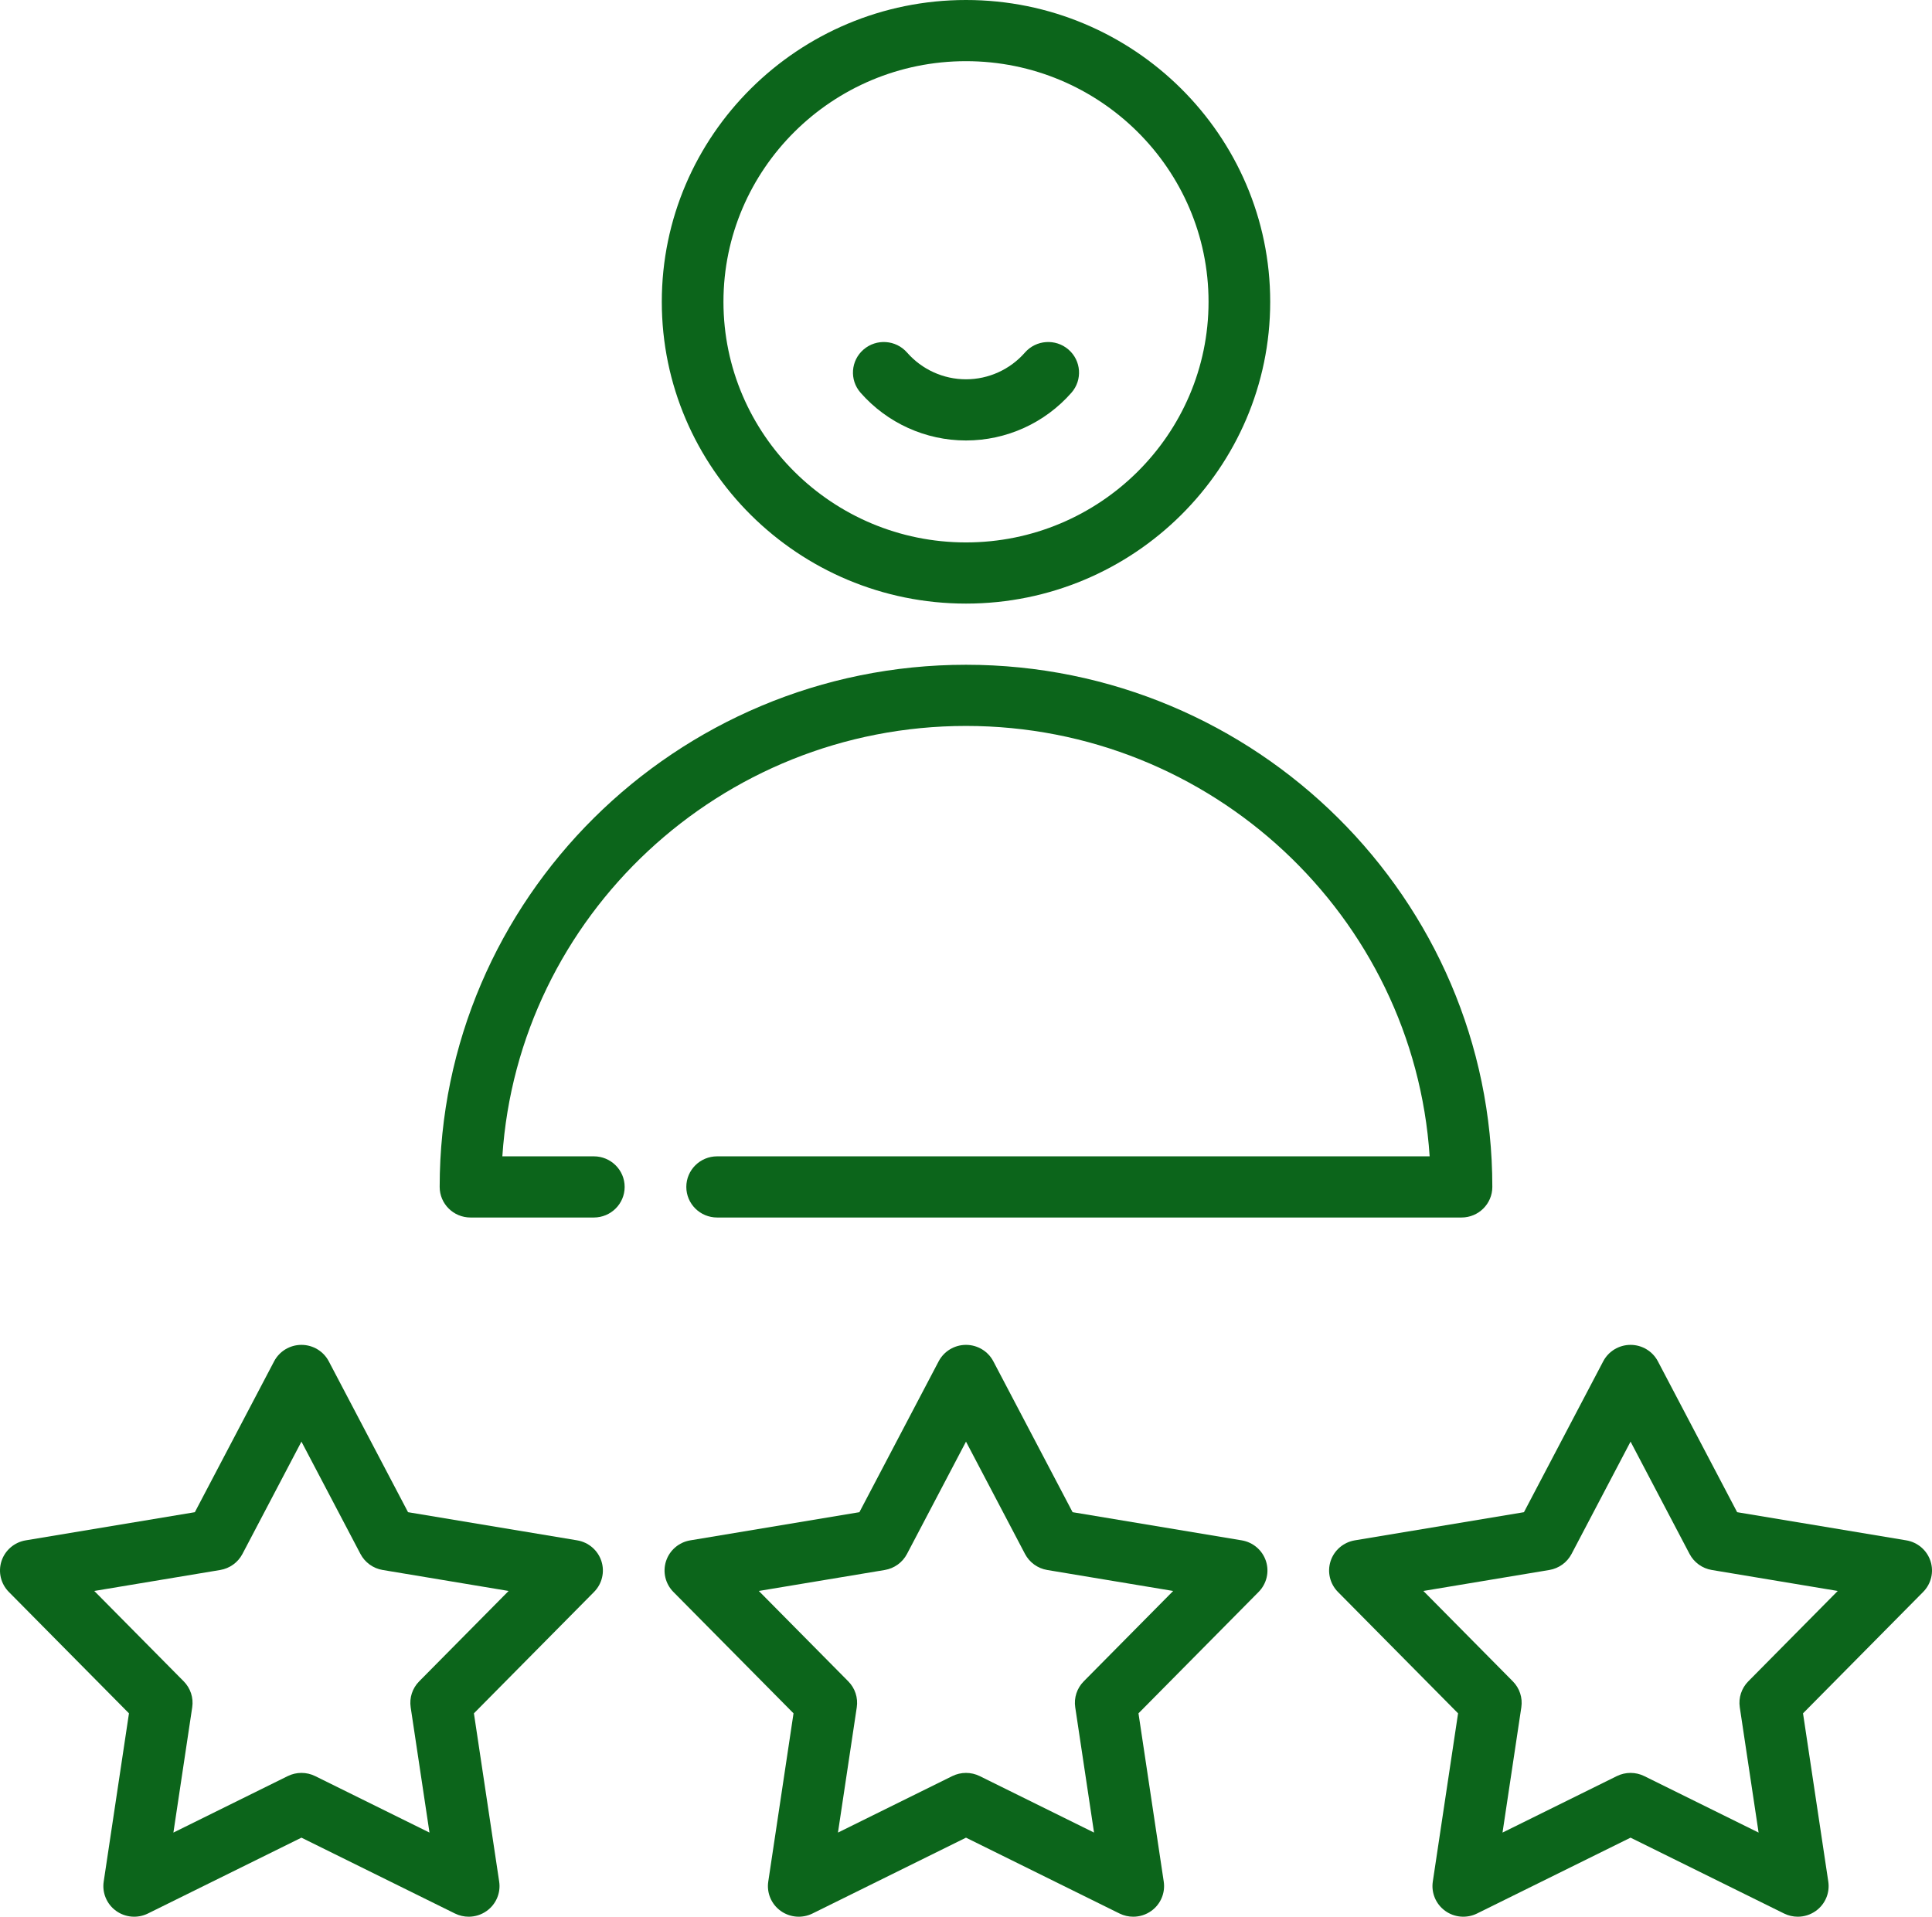
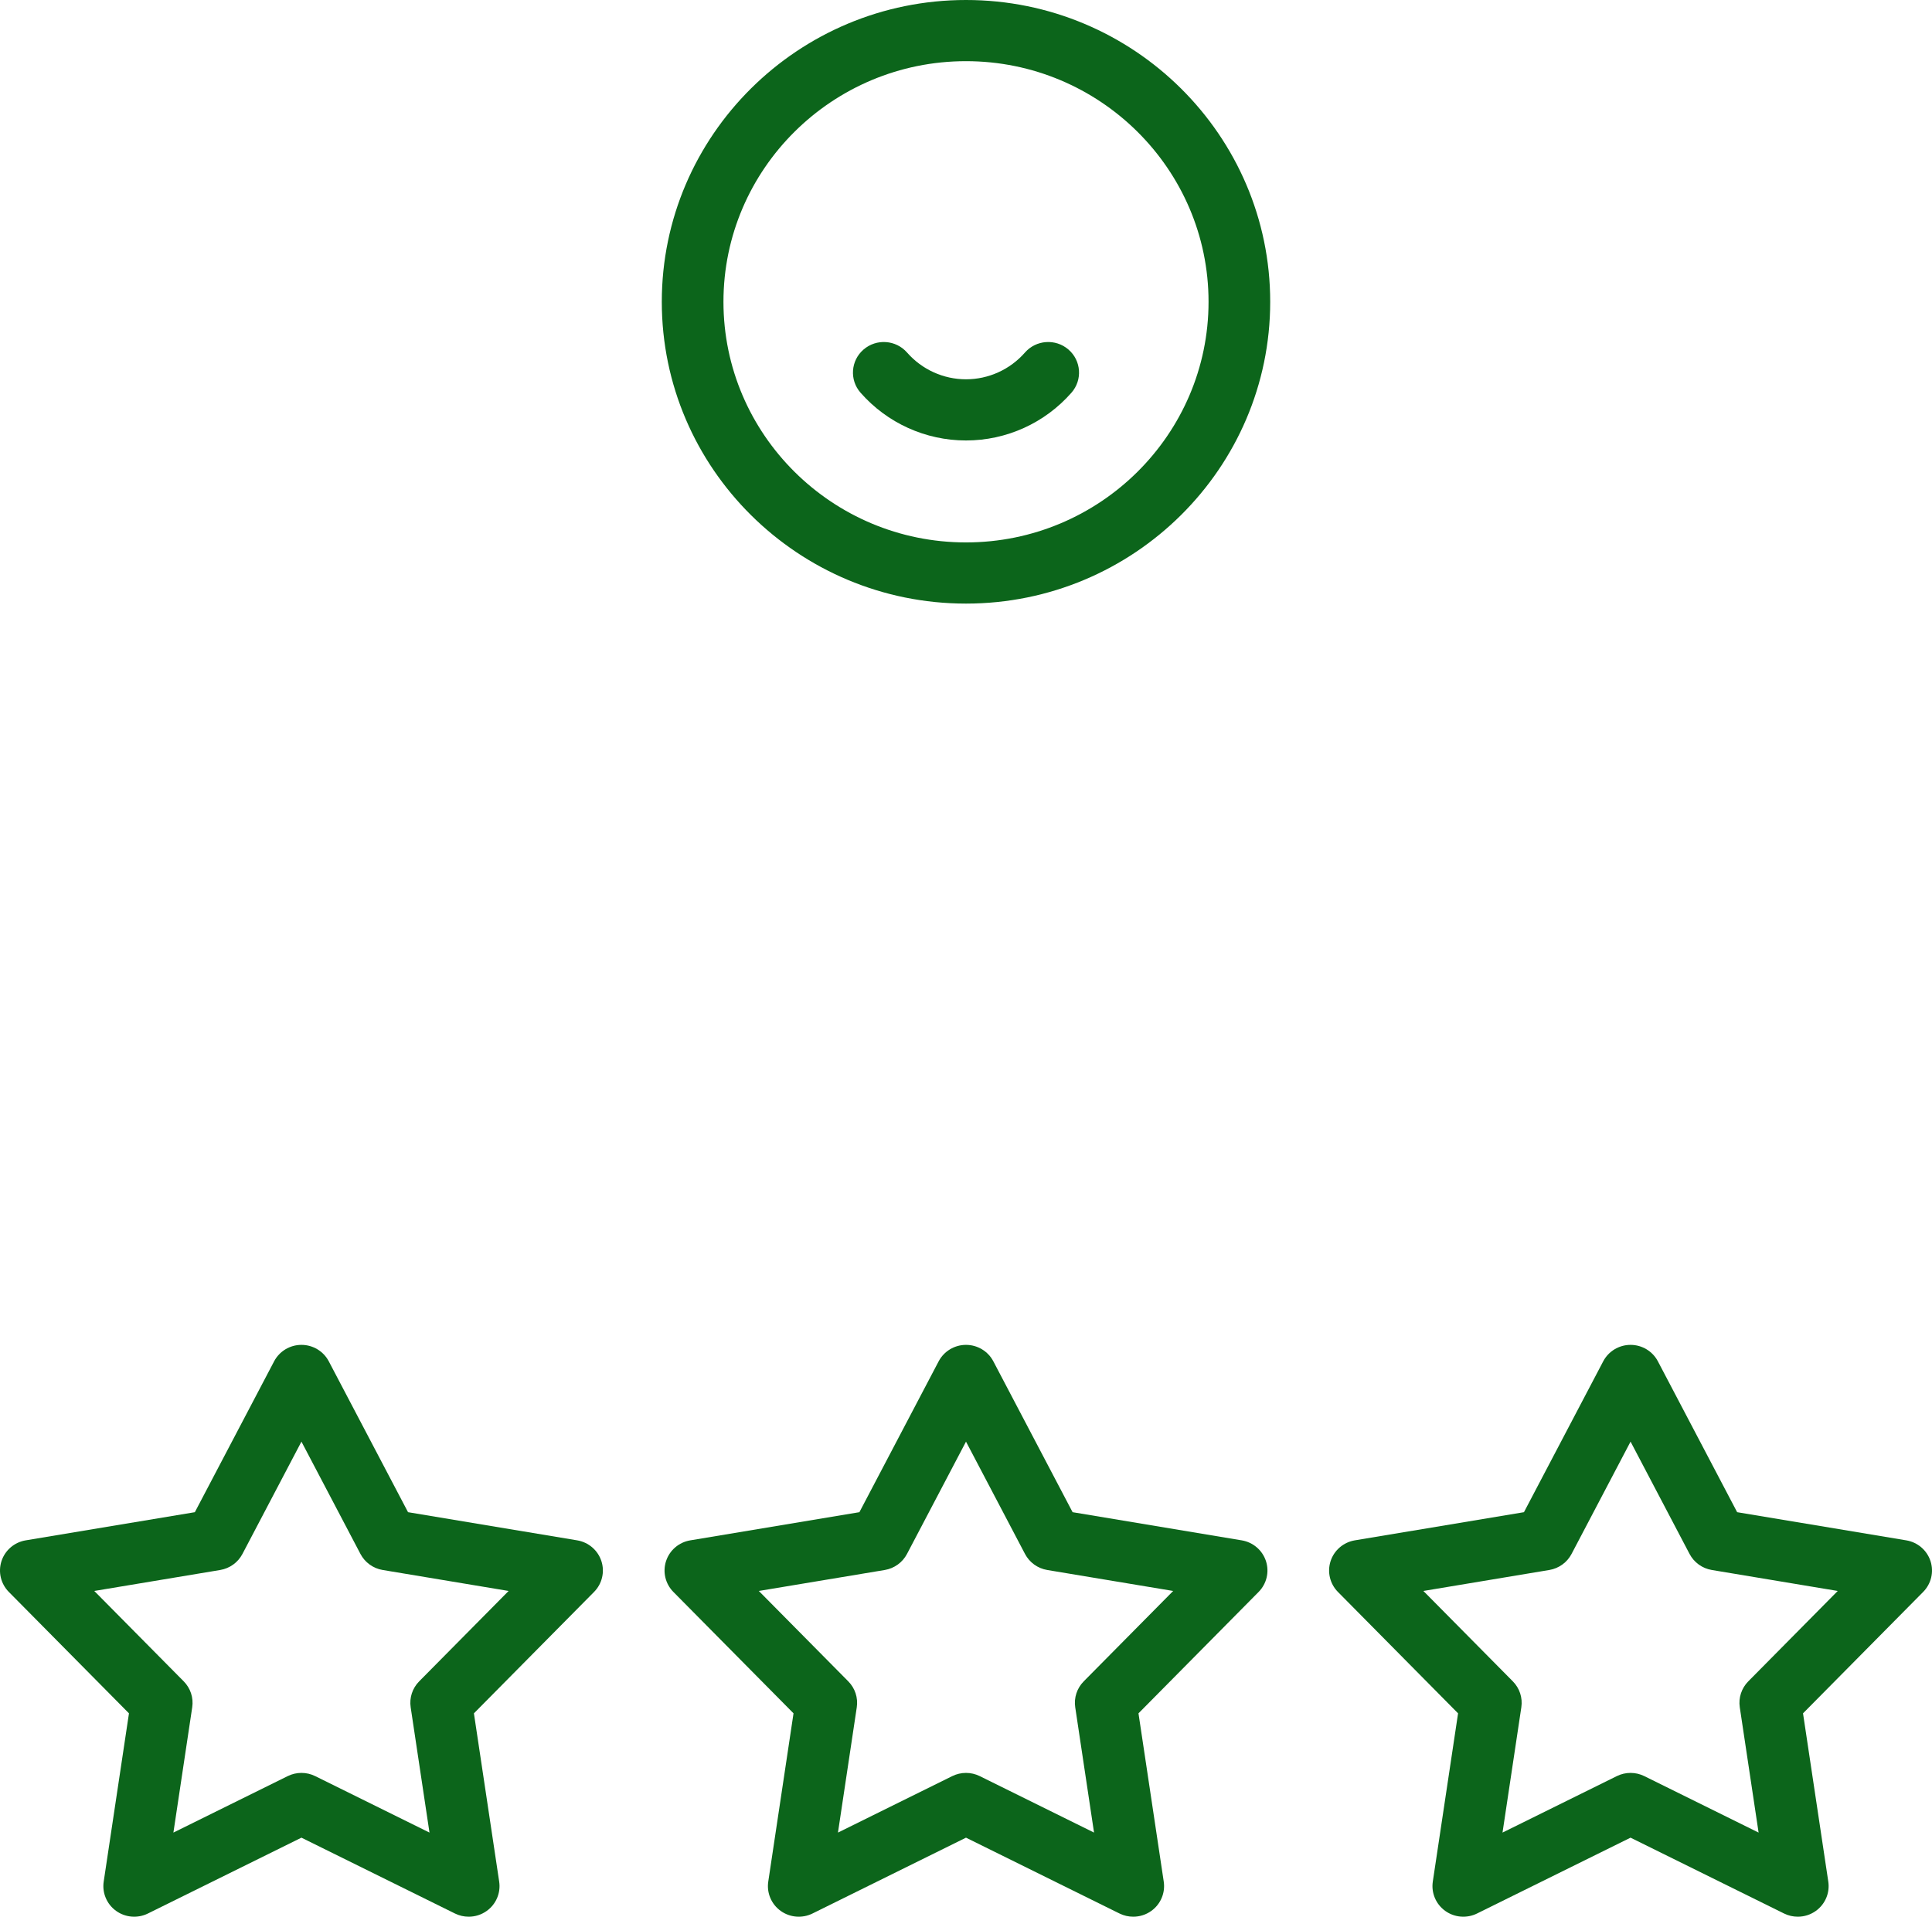
<svg xmlns="http://www.w3.org/2000/svg" width="516" height="512" viewBox="0 0 516 512" fill="none">
  <g clip-path="url(#clip0_42_28)">
    <path d="M258 161.235C302.8 161.235 339.247 125.071 339.247 80.617C339.247 36.165 302.8 0 258 0C213.2 0 176.753 36.165 176.753 80.617C176.753 125.071 213.2 161.235 258 161.235ZM258 16.34C293.719 16.34 322.779 45.175 322.779 80.617C322.779 116.06 293.719 144.895 258 144.895C222.281 144.895 193.221 116.06 193.221 80.617C193.221 45.175 222.281 16.34 258 16.34Z" fill="#0C651B" />
-     <path d="M258 193.916C323.666 193.916 377.582 244.778 381.832 308.886H191.535C186.987 308.886 183.301 312.543 183.301 317.056C183.301 321.57 186.987 325.227 191.535 325.227H390.338C394.885 325.227 398.572 321.57 398.572 317.056C398.572 240.146 335.512 177.576 258 177.576C180.488 177.576 117.428 240.146 117.428 317.056C117.428 321.57 121.115 325.227 125.663 325.227H158.599C163.146 325.227 166.833 321.57 166.833 317.056C166.833 312.543 163.146 308.886 158.599 308.886H134.167C138.418 244.778 192.335 193.916 258 193.916Z" fill="#0C651B" />
    <path d="M154.15 411.465L108.98 403.943L87.812 363.642C86.394 360.942 83.58 359.248 80.51 359.248C77.441 359.248 74.627 360.942 73.209 363.642L52.04 403.943L6.871 411.465C3.844 411.969 1.351 414.101 0.402 416.998C-0.547 419.893 0.208 423.073 2.357 425.245L34.445 457.676L27.696 502.626C27.244 505.639 28.517 508.65 31.001 510.44C33.482 512.231 36.764 512.501 39.51 511.144L80.509 490.885L121.508 511.144C122.67 511.717 123.927 512 125.177 512C126.887 512 128.585 511.473 130.018 510.439C132.501 508.649 133.775 505.638 133.322 502.625L126.574 457.675L158.661 425.244C160.811 423.072 161.565 419.892 160.617 416.997C159.67 414.101 157.177 411.969 154.15 411.465ZM111.951 449.132C110.143 450.96 109.302 453.524 109.683 456.059L114.708 489.528L84.182 474.443C81.871 473.3 79.152 473.3 76.84 474.443L46.313 489.528L51.338 456.059C51.719 453.524 50.879 450.959 49.07 449.132L25.178 424.985L58.81 419.384C61.357 418.959 63.556 417.374 64.749 415.101L80.51 385.094L96.272 415.101C97.465 417.374 99.664 418.959 102.211 419.384L135.843 424.985L111.951 449.132Z" fill="#0C651B" />
    <path d="M331.64 411.465L286.47 403.943L265.302 363.642C263.884 360.942 261.07 359.248 258 359.248C254.931 359.248 252.117 360.942 250.698 363.642L229.53 403.943L184.36 411.465C181.334 411.969 178.84 414.101 177.892 416.998C176.943 419.893 177.697 423.073 179.847 425.245L211.935 457.676L205.187 502.626C204.735 505.639 206.008 508.65 208.492 510.44C210.973 512.231 214.254 512.501 217.001 511.144L258 490.885L298.999 511.144C300.161 511.717 301.418 512 302.668 512C304.378 512 306.076 511.473 307.509 510.439C309.992 508.649 311.266 505.638 310.813 502.625L304.066 457.675L336.153 425.244C338.303 423.072 339.057 419.892 338.109 416.997C337.16 414.101 334.667 411.969 331.64 411.465ZM289.441 449.132C287.633 450.96 286.792 453.524 287.173 456.059L292.197 489.528L261.67 474.443C260.514 473.872 259.257 473.587 258 473.587C256.743 473.587 255.485 473.872 254.33 474.443L223.804 489.528L228.828 456.059C229.208 453.524 228.369 450.959 226.559 449.132L202.667 424.985L236.3 419.384C238.847 418.959 241.046 417.374 242.239 415.101L258 385.095L273.761 415.102C274.955 417.375 277.154 418.96 279.701 419.385L313.333 424.986L289.441 449.132Z" fill="#0C651B" />
    <path d="M515.597 416.998C514.649 414.101 512.156 411.969 509.128 411.465L463.959 403.943L442.791 363.642C441.372 360.942 438.558 359.248 435.489 359.248C432.419 359.248 429.605 360.942 428.187 363.642L407.019 403.943L361.849 411.465C358.822 411.969 356.329 414.101 355.38 416.998C354.432 419.893 355.186 423.073 357.336 425.245L389.423 457.676L382.674 502.626C382.222 505.639 383.496 508.65 385.979 510.44C388.46 512.231 391.742 512.501 394.489 511.144L435.488 490.885L476.487 511.144C477.648 511.717 478.905 512 480.156 512C481.865 512 483.563 511.473 484.996 510.439C487.48 508.649 488.753 505.638 488.301 502.625L481.552 457.675L513.64 425.244C515.791 423.073 516.546 419.893 515.597 416.998ZM466.931 449.132C465.122 450.96 464.282 453.524 464.662 456.059L469.687 489.528L439.16 474.443C438.004 473.872 436.747 473.587 435.49 473.587C434.232 473.587 432.975 473.872 431.82 474.443L401.293 489.528L406.318 456.059C406.699 453.524 405.859 450.959 404.05 449.132L380.158 424.985L413.79 419.384C416.337 418.959 418.536 417.374 419.73 415.101L435.491 385.094L451.252 415.101C452.445 417.374 454.644 418.959 457.191 419.384L490.824 424.985L466.931 449.132Z" fill="#0C651B" />
    <path d="M258 117.661C268.793 117.661 279.062 113.007 286.171 104.892C289.154 101.487 288.792 96.327 285.36 93.366C281.927 90.405 276.726 90.766 273.743 94.171C269.764 98.715 264.024 101.32 258 101.32C251.976 101.32 246.237 98.715 242.256 94.171C239.272 90.766 234.072 90.406 230.64 93.366C227.208 96.327 226.845 101.487 229.829 104.892C236.938 113.006 247.207 117.661 258 117.661Z" fill="#0C651B" />
  </g>
  <defs>
    <clipPath id="clip0_42_28">
      <rect width="516" height="512" fill="white" />
    </clipPath>
  </defs>
</svg>